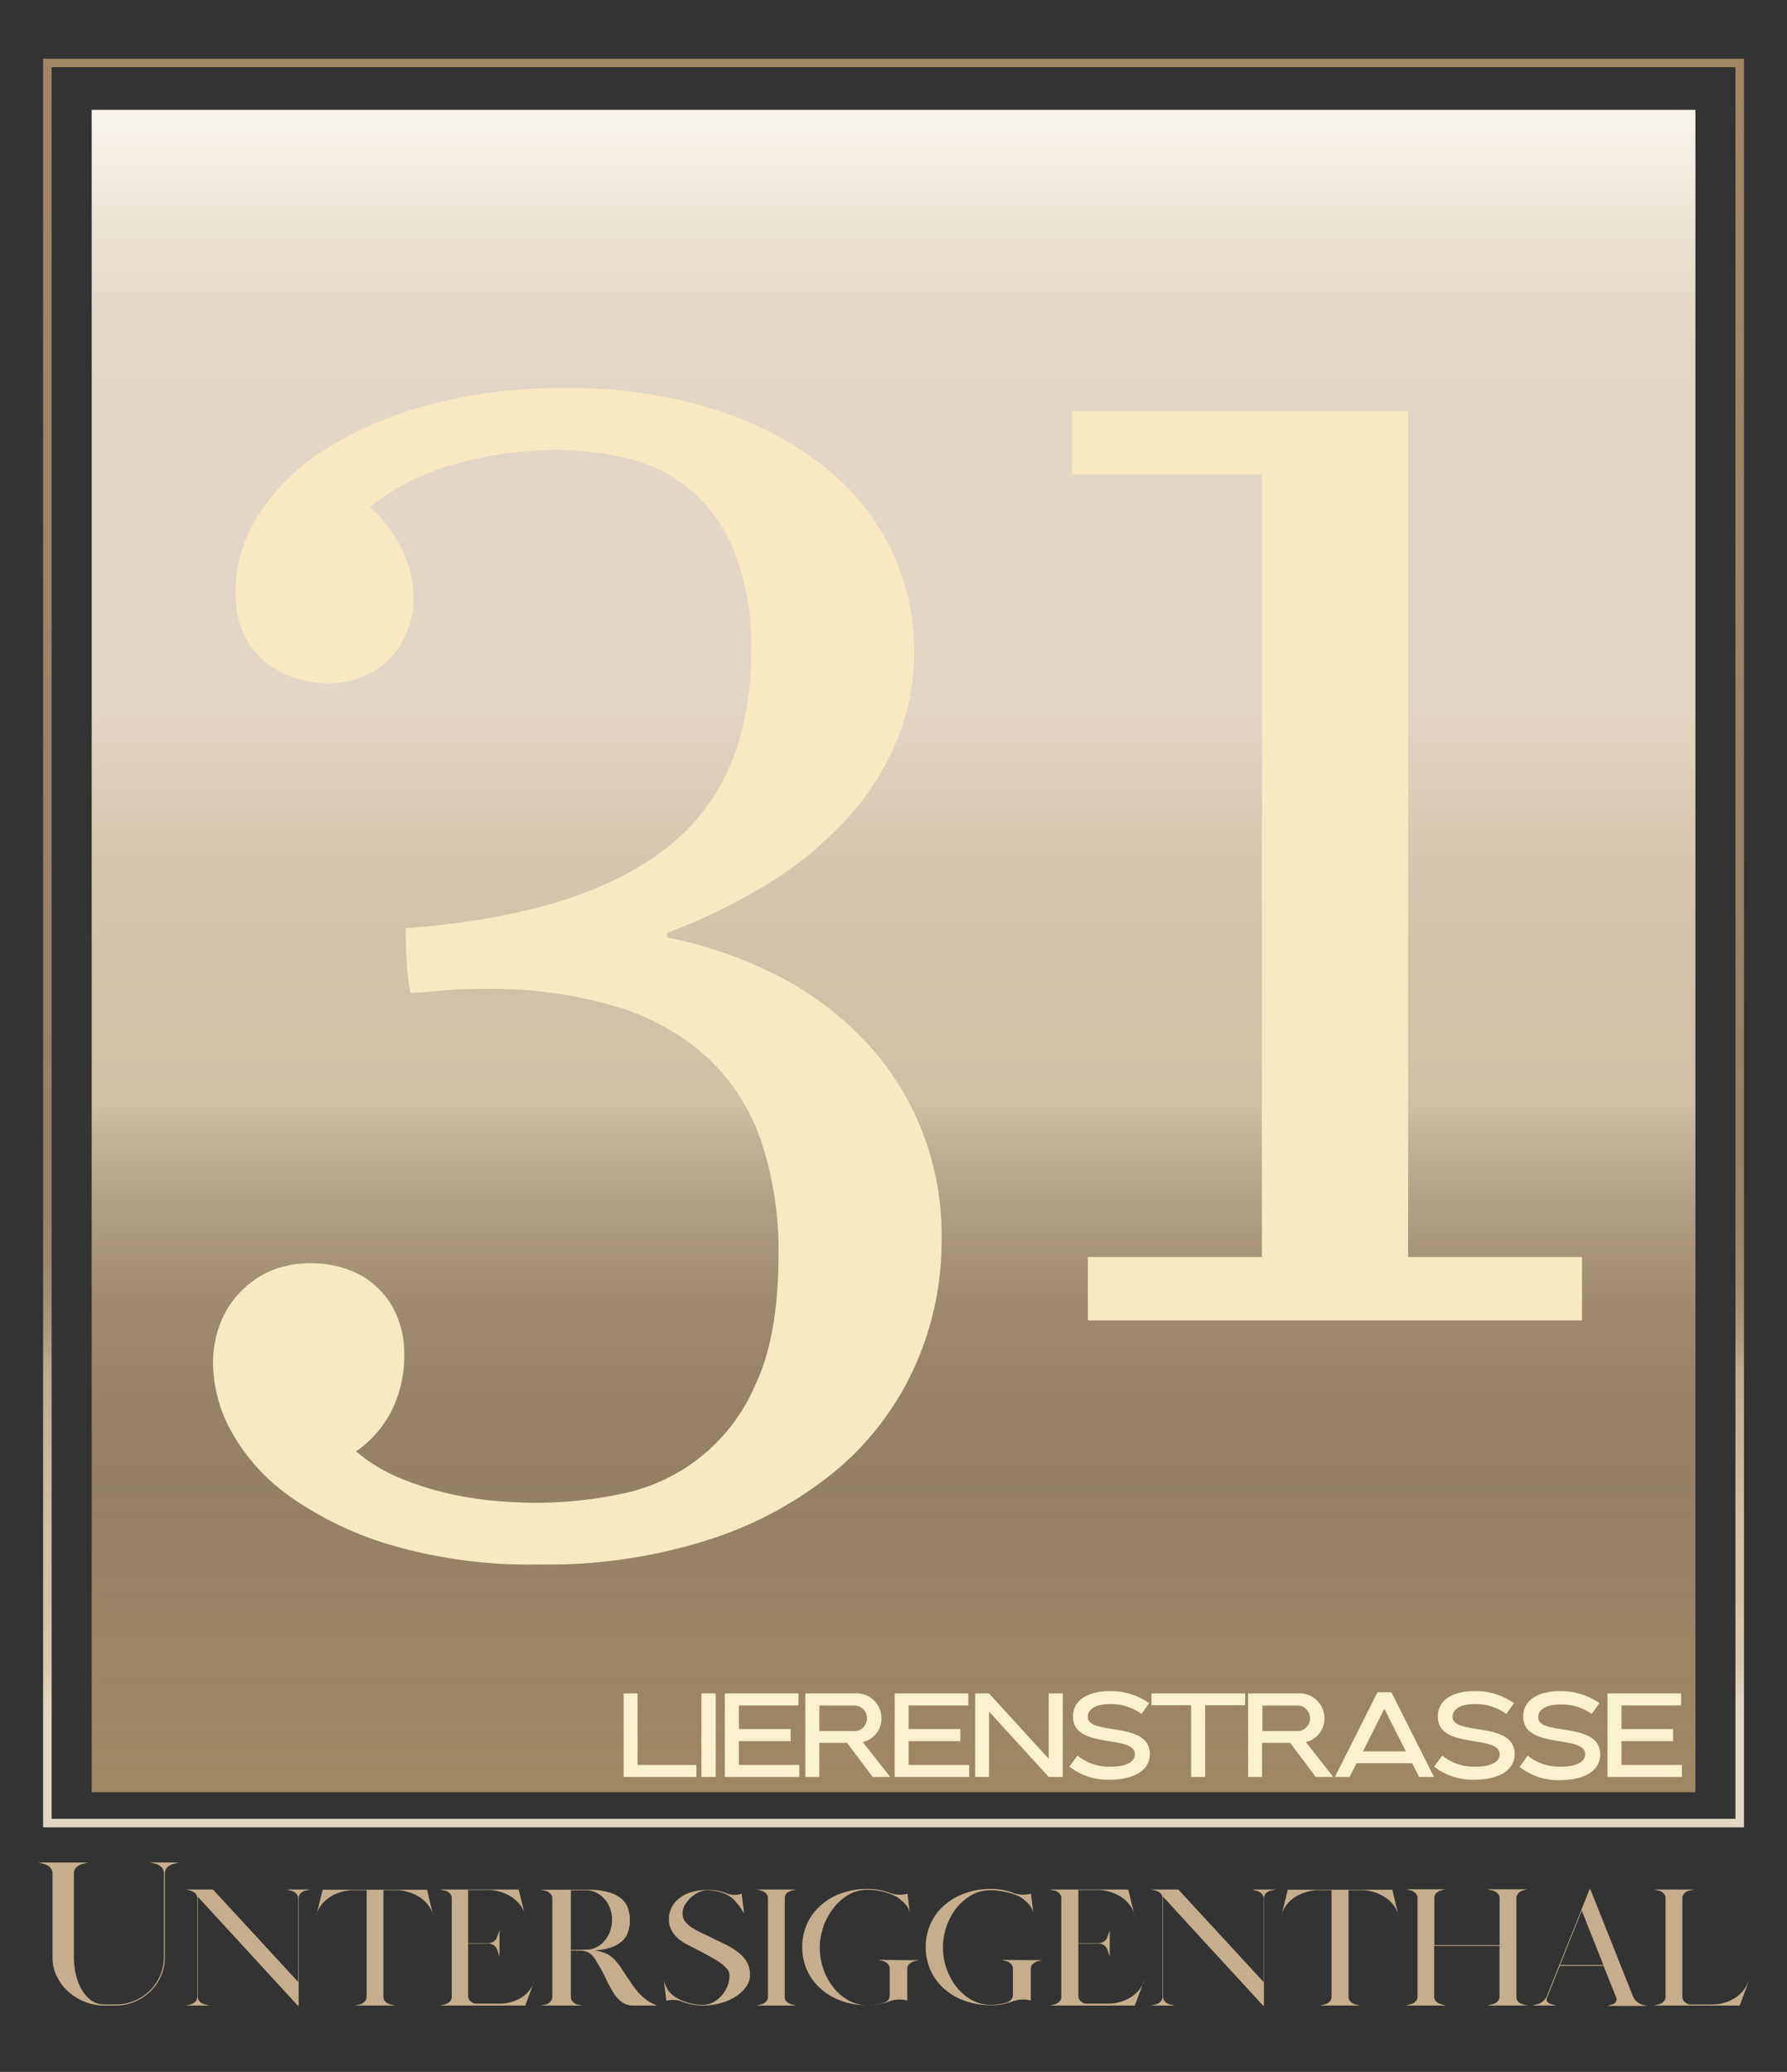
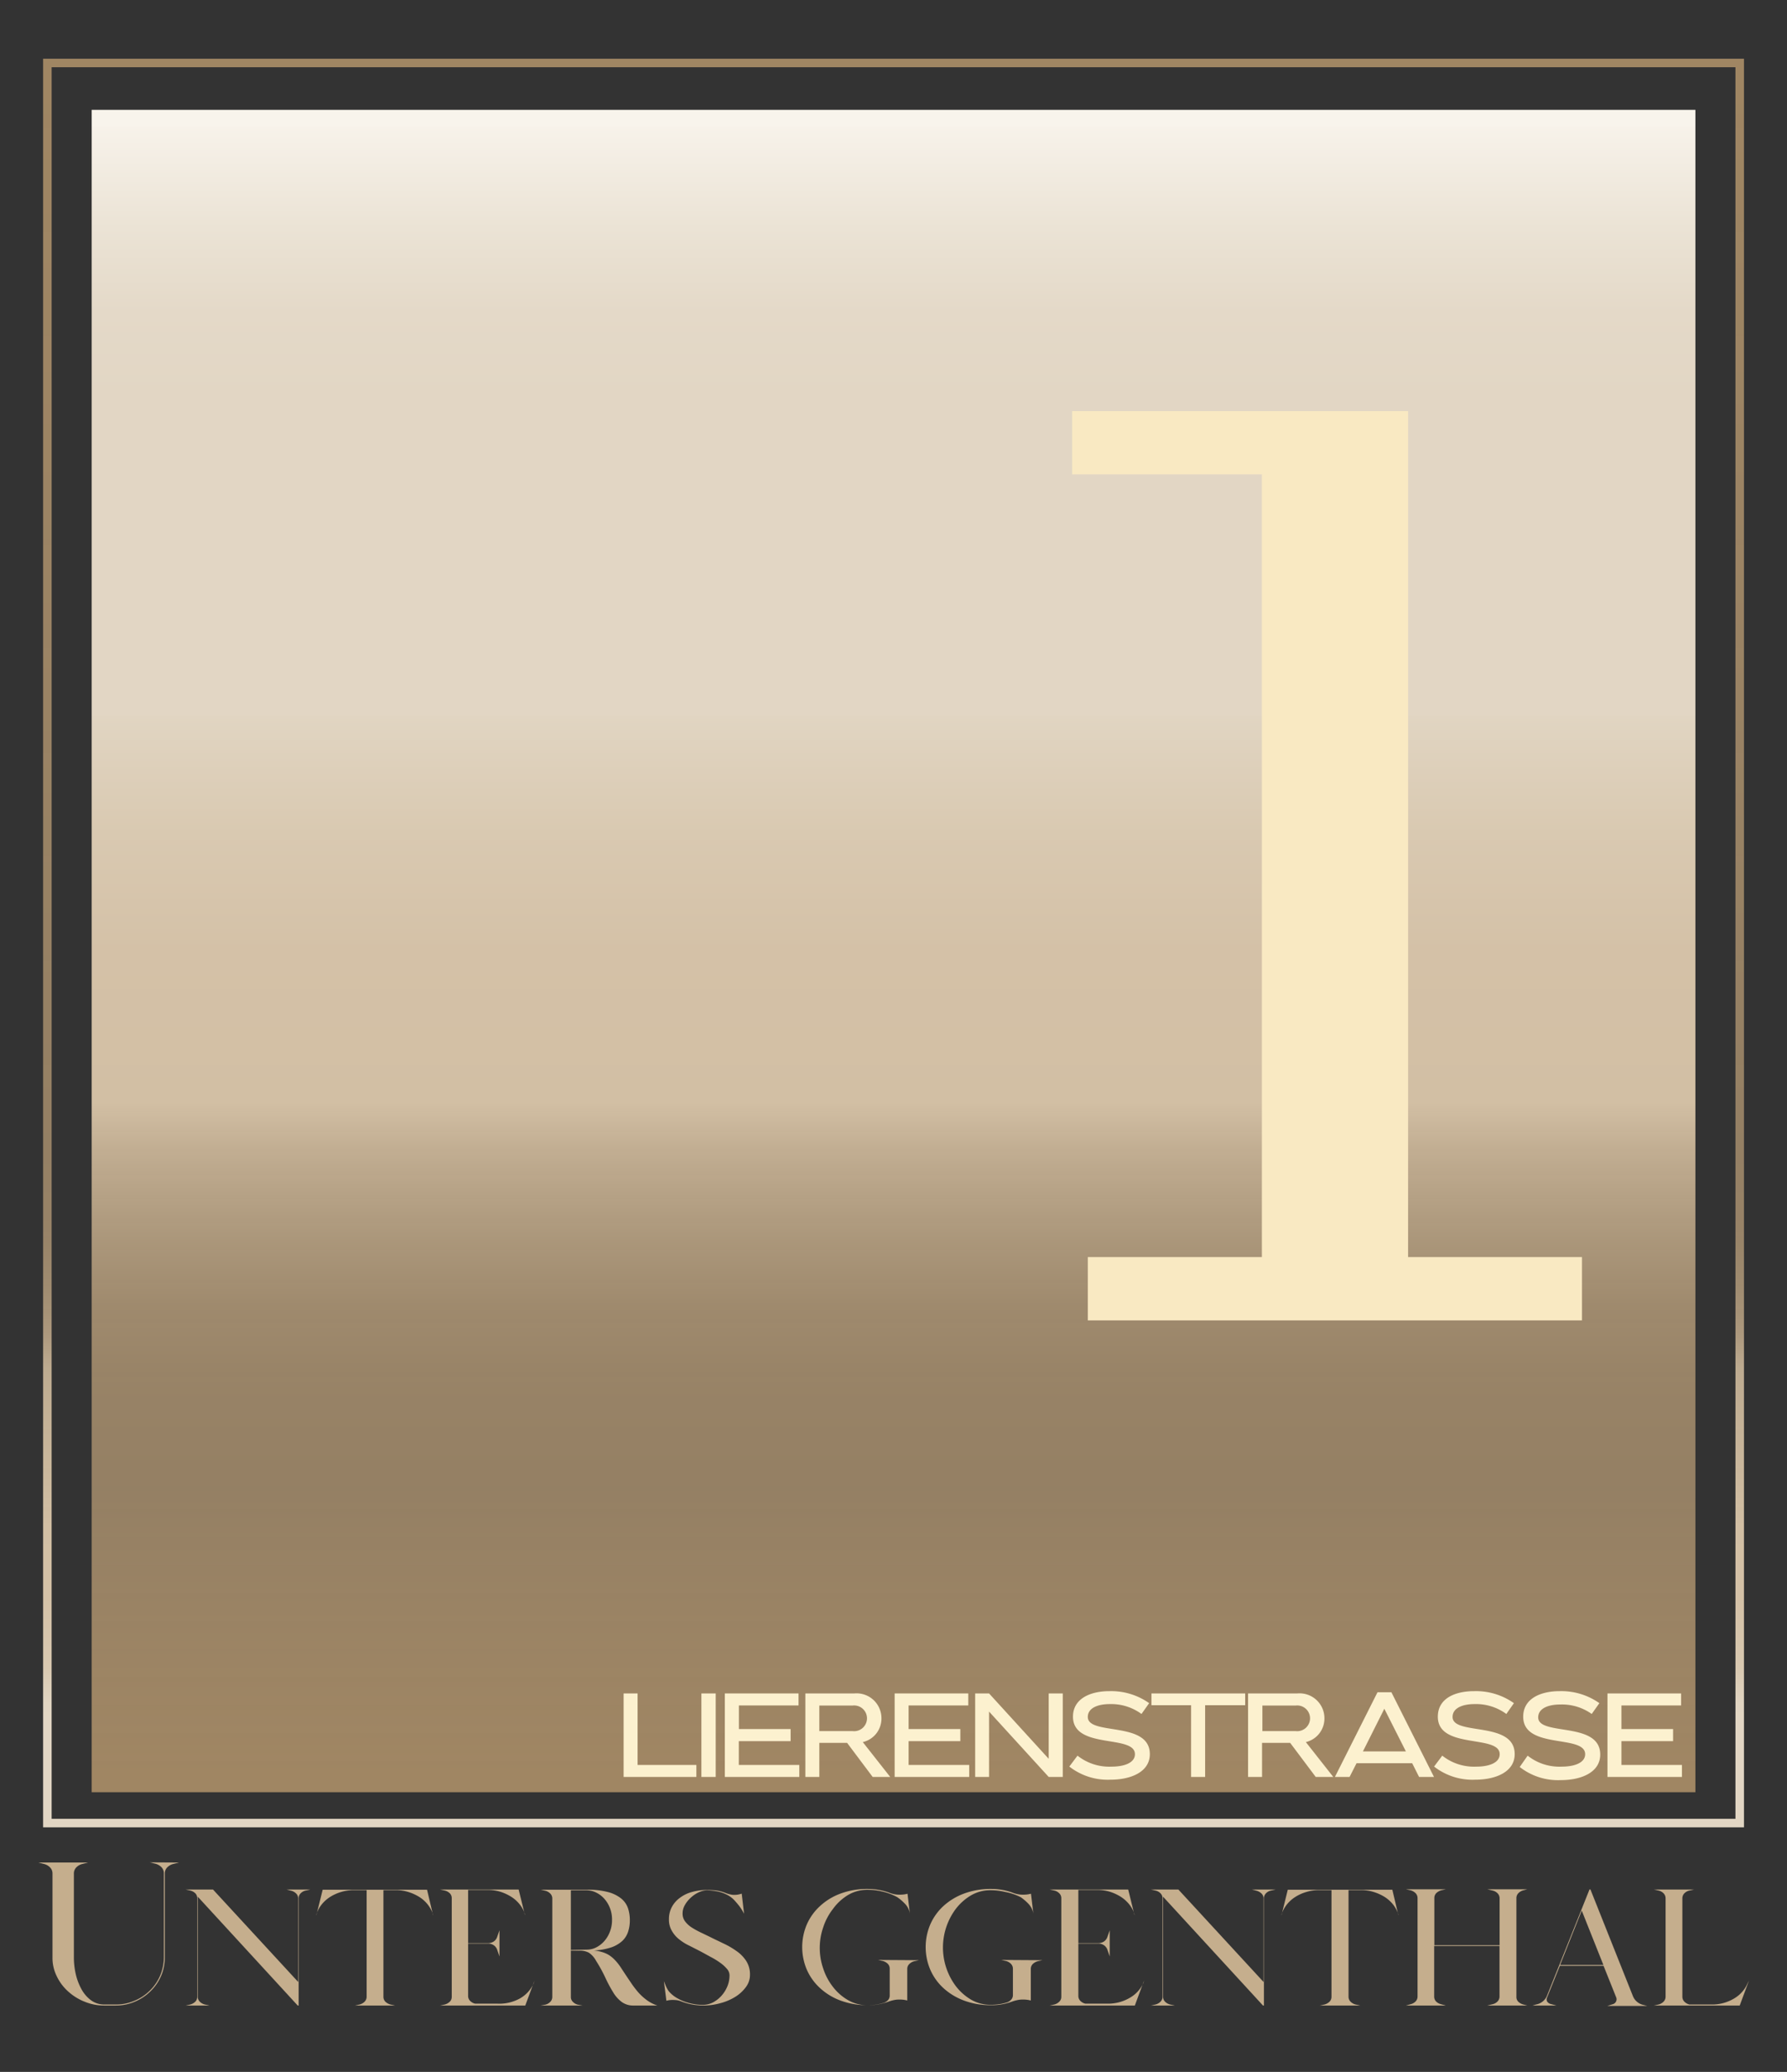
<svg xmlns="http://www.w3.org/2000/svg" id="Layer_1" data-name="Layer 1" viewBox="0 0 209.73 243.11">
  <rect x="0" y="0" width="209.73" height="243.11" fill="#333333" stroke="none" />
  <defs>
    <style>.cls-1{fill:url(#linear-gradient);}.cls-2{fill:#f9e9c2;}.cls-3{fill:none;stroke-miterlimit:10;stroke:url(#linear-gradient-2);}.cls-4{fill:#fcf1cf;}.cls-5{fill:#c5ae8d;}</style>
    <linearGradient id="linear-gradient" x1="104.87" y1="12.89" x2="104.87" y2="210.28" gradientUnits="userSpaceOnUse">
      <stop offset="0.01" stop-color="#f8f4ec" />
      <stop offset="0.01" stop-color="#f7f2ea" />
      <stop offset="0.07" stop-color="#ebe3d5" />
      <stop offset="0.12" stop-color="#e4d9c8" />
      <stop offset="0.17" stop-color="#e2d6c4" />
      <stop offset="0.2" stop-color="#e2d6c4" />
      <stop offset="0.36" stop-color="#e2d6c4" />
      <stop offset="0.36" stop-color="#e1d5c2" />
      <stop offset="0.43" stop-color="#d9c9b1" />
      <stop offset="0.5" stop-color="#d4c1a7" />
      <stop offset="0.59" stop-color="#d2bfa4" />
      <stop offset="0.62" stop-color="#c8b396" stop-opacity="0.95" />
      <stop offset="0.67" stop-color="#bca585" stop-opacity="0.88" />
      <stop offset="0.71" stop-color="#b49b79" stop-opacity="0.84" />
      <stop offset="0.76" stop-color="#af9572" stop-opacity="0.81" />
      <stop offset="0.82" stop-color="#ad9370" stop-opacity="0.8" />
      <stop offset="0.99" stop-color="#a08663" />
    </linearGradient>
    <linearGradient id="linear-gradient-2" x1="104.87" y1="214.41" x2="104.87" y2="6.89" gradientUnits="userSpaceOnUse">
      <stop offset="0.06" stop-color="#e2d6c4" />
      <stop offset="0.07" stop-color="#e1d5c2" />
      <stop offset="0.09" stop-color="#d9c9b1" />
      <stop offset="0.13" stop-color="#d4c1a7" />
      <stop offset="0.17" stop-color="#d2bfa4" />
      <stop offset="0.26" stop-color="#c9b598" stop-opacity="0.92" />
      <stop offset="0.28" stop-color="#bea788" stop-opacity="0.87" />
      <stop offset="0.31" stop-color="#b49c7b" stop-opacity="0.83" />
      <stop offset="0.34" stop-color="#af9573" stop-opacity="0.81" />
      <stop offset="0.39" stop-color="#ad9370" stop-opacity="0.8" />
      <stop offset="0.99" stop-color="#a08663" />
    </linearGradient>
  </defs>
  <rect class="cls-1" x="10.76" y="12.89" width="188.22" height="197.4" />
-   <path class="cls-2" d="M48.18,116.52a25.11,25.11,0,0,1-.46-3.81c-.07-1.29-.1-2.56-.1-3.8Q67.86,107.43,78,99.68T88.17,76.35a30,30,0,0,0-2-11.65,18.59,18.59,0,0,0-5.15-7.23,18.25,18.25,0,0,0-7.33-3.67,35.62,35.62,0,0,0-8.58-1,44,44,0,0,0-11.27,1.53,28.68,28.68,0,0,0-10.44,5.15A16.21,16.21,0,0,1,47.3,64.7a13.69,13.69,0,0,1,1.25,5.52A9.88,9.88,0,0,1,47.81,74a10.66,10.66,0,0,1-2,3.2,9,9,0,0,1-3.2,2.18,10.63,10.63,0,0,1-4.13.79,12.63,12.63,0,0,1-3.66-.56,10.64,10.64,0,0,1-3.53-1.8,9.46,9.46,0,0,1-2.64-3.3,11.22,11.22,0,0,1-1-5.1,16.62,16.62,0,0,1,2.69-9A24.91,24.91,0,0,1,38,52.83a43.76,43.76,0,0,1,12.2-5.29,59.66,59.66,0,0,1,16-2A56.63,56.63,0,0,1,83.71,48a40.15,40.15,0,0,1,12.85,6.63,28.12,28.12,0,0,1,8,9.79,27.81,27.81,0,0,1,.7,22.49,31.92,31.92,0,0,1-5.8,9.1,43.22,43.22,0,0,1-9.14,7.56,68,68,0,0,1-12,5.89V110a50.18,50.18,0,0,1,12.34,4.18,37.73,37.73,0,0,1,10.25,7.33,33.16,33.16,0,0,1,9.6,23.93,35.93,35.93,0,0,1-3.06,14.71,34.33,34.33,0,0,1-9,12.11,44.62,44.62,0,0,1-14.8,8.25,61.89,61.89,0,0,1-20.32,3.06A58.18,58.18,0,0,1,46,181.32,40.23,40.23,0,0,1,34,175.57,23.11,23.11,0,0,1,27.17,168,16.91,16.91,0,0,1,25,160a13,13,0,0,1,.79-4.55,10.7,10.7,0,0,1,2.32-3.75,11,11,0,0,1,3.61-2.56,11.85,11.85,0,0,1,4.78-.92,12.63,12.63,0,0,1,4.08.65,9.75,9.75,0,0,1,5.94,5.38,11.55,11.55,0,0,1,.93,4.82,14.53,14.53,0,0,1-1.35,6.17,12.82,12.82,0,0,1-4.31,5.06,19.76,19.76,0,0,0,5.1,3.11,35.14,35.14,0,0,0,5.61,1.8,40,40,0,0,0,5.52.89c1.8.15,3.44.23,4.92.23a48.72,48.72,0,0,0,9.74-1,21.75,21.75,0,0,0,16-12.9q2.69-5.74,2.69-15.21a40.77,40.77,0,0,0-2-13.22,24,24,0,0,0-6.22-9.79,27.55,27.55,0,0,0-10.76-6.08,51.4,51.4,0,0,0-15.54-2.09c-1.36,0-2.75,0-4.18.14Z" />
  <path class="cls-2" d="M165.26,48.24V147.5h20.41v7.43h-58V147.5H148.1V55.66H125.83V48.24Z" />
  <rect class="cls-3" x="5.56" y="7.39" width="198.62" height="206.52" />
  <path class="cls-4" d="M74.83,198.7v8.39h6.9v1.41H73.19v-9.8Z" />
  <path class="cls-4" d="M82.32,198.7H84v9.8H82.32Z" />
  <path class="cls-4" d="M85.07,198.7h8.65v1.41h-7v2.77h6.07v1.42H86.71v2.79h7.1v1.41H85.07Z" />
  <path class="cls-4" d="M100.27,198.7a2.92,2.92,0,0,1,3.18,2.91,2.83,2.83,0,0,1-2.19,2.8l3.22,4.09h-2.06l-3-4H96.16v4H94.52v-9.8Zm-4.11,1.42v3h3.91a1.51,1.51,0,1,0,0-3Z" />
  <path class="cls-4" d="M105,198.7h8.64v1.41h-7v2.77h6.07v1.42h-6.07v2.79h7.11v1.41H105Z" />
  <path class="cls-4" d="M114.45,208.5v-9.8h1.63l7,7.67V198.7h1.65v9.8h-1.65l-7-7.67v7.67Z" />
  <path class="cls-4" d="M126.46,206a6,6,0,0,0,4,1.29c1.47,0,2.74-.44,2.74-1.46,0-2.35-7.27-.52-7.27-4.4,0-2.14,2.06-3,4.29-3a7.74,7.74,0,0,1,4.65,1.41l-.9,1.27a6,6,0,0,0-3.72-1.16c-1.39,0-2.58.45-2.58,1.51,0,2.23,7.28.42,7.28,4.36,0,2.1-2.24,3-4.6,3a7.31,7.31,0,0,1-4.85-1.54Z" />
  <path class="cls-4" d="M141.44,200.08v8.42h-1.65v-8.42h-4.65V198.7h11v1.38Z" />
  <path class="cls-4" d="M152.26,198.7a2.92,2.92,0,0,1,3.18,2.91,2.84,2.84,0,0,1-2.18,2.8l3.22,4.09h-2.06l-3-4h-3.3v4h-1.64v-9.8Zm-4.1,1.42v3h3.91a1.51,1.51,0,1,0,0-3Z" />
  <path class="cls-4" d="M156.67,208.5l5-9.94h1.63l5,9.94h-1.75l-.81-1.61h-6.53l-.82,1.61Zm3.29-3H165l-2.53-5Z" />
  <path class="cls-4" d="M169.27,206a6,6,0,0,0,4,1.29c1.47,0,2.74-.44,2.74-1.46,0-2.35-7.26-.52-7.26-4.4,0-2.14,2-3,4.28-3a7.72,7.72,0,0,1,4.65,1.41l-.89,1.27a6,6,0,0,0-3.73-1.16c-1.39,0-2.58.45-2.58,1.51,0,2.23,7.29.42,7.29,4.36,0,2.1-2.25,3-4.61,3a7.31,7.31,0,0,1-4.85-1.54Z" />
  <path class="cls-4" d="M179.29,206a6,6,0,0,0,4,1.29c1.47,0,2.75-.44,2.75-1.46,0-2.35-7.27-.52-7.27-4.4,0-2.14,2.06-3,4.29-3a7.76,7.76,0,0,1,4.65,1.41l-.9,1.27A6,6,0,0,0,183.1,200c-1.38,0-2.57.45-2.57,1.51,0,2.23,7.28.42,7.28,4.36,0,2.1-2.24,3-4.61,3a7.28,7.28,0,0,1-4.84-1.54Z" />
-   <path class="cls-4" d="M188.66,198.7h8.64v1.41h-7v2.77h6.06v1.42H190.3v2.79h7.1v1.41h-8.74Z" />
+   <path class="cls-4" d="M188.66,198.7h8.64v1.41h-7v2.77h6.06v1.42H190.3v2.79h7.1v1.41h-8.74" />
  <path class="cls-5" d="M21,218.54l-.66.17a1.47,1.47,0,0,0-.73.42,1,1,0,0,0-.27.71v9.86a5.35,5.35,0,0,1-.45,2.18,5.55,5.55,0,0,1-1.25,1.79,5.77,5.77,0,0,1-1.82,1.2,5.6,5.6,0,0,1-2.24.45H12.23a6,6,0,0,1-2.3-.45A6.32,6.32,0,0,1,8,233.67a5.65,5.65,0,0,1-1.34-1.79,4.81,4.81,0,0,1-.5-2.18v-9.86a1,1,0,0,0-.27-.71,1.47,1.47,0,0,0-.73-.42l-.66-.17h5.82l-.65.17a1.43,1.43,0,0,0-.73.42,1,1,0,0,0-.27.71v9.86a8.81,8.81,0,0,0,.21,1.88,6.75,6.75,0,0,0,.66,1.78,4,4,0,0,0,1.11,1.32,2.61,2.61,0,0,0,1.61.52h1.32a5.44,5.44,0,0,0,2.22-.45,5.57,5.57,0,0,0,1.8-1.2,5.43,5.43,0,0,0,1.63-3.87v-9.87a1,1,0,0,0-.27-.71,1.52,1.52,0,0,0-.73-.42l-.66-.16Z" />
  <path class="cls-5" d="M36.42,221.71l-.54.12a1.17,1.17,0,0,0-.6.33.83.83,0,0,0-.23.58v12.58h-.11L23.21,222.55v11.73a.82.82,0,0,0,.23.58,1.26,1.26,0,0,0,.6.34l.54.12h-2.8l.55-.12a1.37,1.37,0,0,0,.6-.34.81.81,0,0,0,.22-.58V222.74a.82.82,0,0,0-.22-.58,1.26,1.26,0,0,0-.6-.33l-.55-.12H25l10,10.85v-9.8a.81.81,0,0,0-.23-.57,1.26,1.26,0,0,0-.6-.34l-.54-.14Z" />
  <path class="cls-5" d="M50.83,224.73l0-.09a3.83,3.83,0,0,0-.62-1.16,3.93,3.93,0,0,0-1-.9,5.51,5.51,0,0,0-1.28-.58,4.8,4.8,0,0,0-1.47-.22H45v12.5a.81.81,0,0,0,.22.58,1.37,1.37,0,0,0,.6.34l.54.12h-4.7l.54-.12a1.26,1.26,0,0,0,.6-.34.82.82,0,0,0,.23-.58v-12.5H41.5a5.24,5.24,0,0,0-2.76.8,4.06,4.06,0,0,0-1,.9,3.59,3.59,0,0,0-.61,1.16l0,.09.74-3H50.12Z" />
  <path class="cls-5" d="M62.73,232.39l-1.08,2.93h-10l.55-.12a1.37,1.37,0,0,0,.6-.34.81.81,0,0,0,.22-.58V222.74a.82.82,0,0,0-.22-.58,1.26,1.26,0,0,0-.6-.33l-.55-.12h9.22l.74,3,0-.1a3.55,3.55,0,0,0-.61-1.15,3.93,3.93,0,0,0-1-.9,5.53,5.53,0,0,0-1.28-.59,5.12,5.12,0,0,0-1.47-.21H54.94V228h2.31a1.19,1.19,0,0,0,.69-.19,1.06,1.06,0,0,0,.4-.51l.28-.81v3.07l-.28-.82a1.08,1.08,0,0,0-.4-.5,1.19,1.19,0,0,0-.69-.19H54.94v6.14a.82.82,0,0,0,.23.58,1.17,1.17,0,0,0,.6.33l.2,0h2.4A5,5,0,0,0,61,234.5a3.79,3.79,0,0,0,1.64-1.8Z" />
  <path class="cls-5" d="M72.89,230.9c.42.64.79,1.2,1.12,1.68a11.6,11.6,0,0,0,.95,1.25,6.59,6.59,0,0,0,1,.89,4.57,4.57,0,0,0,1.19.6H74.38a2.27,2.27,0,0,1-1.44-.44,3.92,3.92,0,0,1-1-1.15,15.83,15.83,0,0,1-.89-1.67,17.76,17.76,0,0,0-1.1-2,2.64,2.64,0,0,0-.84-.94,2.23,2.23,0,0,0-1.13-.24H67v5.43a.77.77,0,0,0,.23.57,1.2,1.2,0,0,0,.59.34l.55.1H63.45l.54-.1a1.19,1.19,0,0,0,.6-.34.81.81,0,0,0,.23-.57V222.76a.81.81,0,0,0-.23-.57,1.26,1.26,0,0,0-.6-.34l-.54-.12H68.9a9.15,9.15,0,0,1,2.51.29,4.14,4.14,0,0,1,1.53.77,2.55,2.55,0,0,1,.77,1.13,4.45,4.45,0,0,1,.21,1.39,4.32,4.32,0,0,1-.19,1.31,2.63,2.63,0,0,1-.65,1.08,3.72,3.72,0,0,1-1.29.78,7.38,7.38,0,0,1-2.09.38,5,5,0,0,1,.87.16,3.61,3.61,0,0,1,.8.32,3.52,3.52,0,0,1,.75.59A6,6,0,0,1,72.89,230.9Zm-4-2.14a2.42,2.42,0,0,0,1-.22,3.17,3.17,0,0,0,.94-.68,3.48,3.48,0,0,0,.71-1.1,3.75,3.75,0,0,0,.29-1.5,3.67,3.67,0,0,0-.29-1.49,3.5,3.5,0,0,0-.71-1.08,3.09,3.09,0,0,0-.94-.66,2.44,2.44,0,0,0-1-.23H67v7Z" />
  <path class="cls-5" d="M83.39,227.3c.46.24,1,.48,1.5.73a9.28,9.28,0,0,1,1.51.87,4.27,4.27,0,0,1,1.16,1.16,2.92,2.92,0,0,1,.46,1.66,2.37,2.37,0,0,1-.49,1.45,4.44,4.44,0,0,1-1.25,1.14,6.34,6.34,0,0,1-1.76.74,7.39,7.39,0,0,1-2,.27,7.9,7.9,0,0,1-1.23-.11,7.15,7.15,0,0,1-1.4-.4,2.21,2.21,0,0,0-.77-.14,2.71,2.71,0,0,0-.91.09l-.29-2.3.2.5a3.11,3.11,0,0,0,.22.45,1.8,1.8,0,0,0,.32.42,3.66,3.66,0,0,0,.92.68,4.94,4.94,0,0,0,1,.43,6.48,6.48,0,0,0,1,.23,6,6,0,0,0,.9.07,2.63,2.63,0,0,0,1.19-.28,3.69,3.69,0,0,0,1-.78,3.92,3.92,0,0,0,.7-1.12,3.42,3.42,0,0,0,.25-1.3,1.16,1.16,0,0,0-.31-.75,4.37,4.37,0,0,0-.8-.72,8.65,8.65,0,0,0-1.1-.67L82.28,229l-1.35-.69a5.93,5.93,0,0,1-1.2-.74,3.41,3.41,0,0,1-.87-1,2.57,2.57,0,0,1-.35-1.38,3,3,0,0,1,.33-1.41,3.19,3.19,0,0,1,.93-1.08,4.15,4.15,0,0,1,1.43-.7,6.52,6.52,0,0,1,1.82-.24,9.37,9.37,0,0,1,1.13.07,5.08,5.08,0,0,1,1.1.32,3.39,3.39,0,0,0,.73.18,2.63,2.63,0,0,0,1.07-.14l.28,2.36a6.86,6.86,0,0,0-.54-.87c-.17-.22-.37-.46-.6-.71a3,3,0,0,0-.74-.58,4.25,4.25,0,0,0-1.37-.48A8.05,8.05,0,0,0,83,221.8a2.33,2.33,0,0,0-1,.24,3.47,3.47,0,0,0-.93.63,3.35,3.35,0,0,0-.69.86,1.94,1.94,0,0,0-.27,1,1.48,1.48,0,0,0,.29.91,3,3,0,0,0,.75.7,9,9,0,0,0,1.08.6Z" />
-   <path class="cls-5" d="M92.32,234.86a1.37,1.37,0,0,0,.6.34l.55.12H88.76l.54-.12a1.26,1.26,0,0,0,.6-.34.82.82,0,0,0,.23-.58V222.74a.83.83,0,0,0-.23-.58,1.17,1.17,0,0,0-.6-.33l-.54-.12h4.71l-.55.12a1.26,1.26,0,0,0-.6.33.82.82,0,0,0-.22.58v11.54A.81.81,0,0,0,92.32,234.86Z" />
  <path class="cls-5" d="M107.85,230l-.54.12a1.26,1.26,0,0,0-.6.34.77.77,0,0,0-.23.57v3.7a3.06,3.06,0,0,0-.57-.1,4.33,4.33,0,0,0-.69,0,4.27,4.27,0,0,0-.88.21,7.53,7.53,0,0,1-1,.29,6.43,6.43,0,0,1-1.48.15,9,9,0,0,1-3.2-.54,7.23,7.23,0,0,1-2.42-1.47,6.4,6.4,0,0,1-1.55-2.16,6.77,6.77,0,0,1,0-5.3,6.4,6.4,0,0,1,1.55-2.16,7.23,7.23,0,0,1,2.42-1.47,9,9,0,0,1,3.2-.54,7.33,7.33,0,0,1,2.51.44,3.33,3.33,0,0,0,.88.22,4.19,4.19,0,0,0,.69,0,3.06,3.06,0,0,0,.57-.1l.28,2.35a2.09,2.09,0,0,0-.6-1.19,5.43,5.43,0,0,0-.88-.75,6.61,6.61,0,0,0-1.74-.66,7.4,7.4,0,0,0-1.71-.21,4.47,4.47,0,0,0-2.31.6A6,6,0,0,0,97.75,224a7,7,0,0,0-1.14,2.16,7.4,7.4,0,0,0,0,4.8,7,7,0,0,0,1.14,2.16,6,6,0,0,0,1.77,1.56,4.47,4.47,0,0,0,2.31.6,6.77,6.77,0,0,0,.92-.06,5.56,5.56,0,0,0,.85-.18,1.26,1.26,0,0,0,.6-.33.79.79,0,0,0,.22-.55V231a.8.8,0,0,0-.22-.57,1.37,1.37,0,0,0-.6-.34l-.55-.12Z" />
  <path class="cls-5" d="M122.34,230l-.54.12a1.37,1.37,0,0,0-.6.34.8.8,0,0,0-.22.57v3.7a3.33,3.33,0,0,0-.58-.1,4.21,4.21,0,0,0-.68,0,4.34,4.34,0,0,0-.89.21,7,7,0,0,1-1,.29,6.52,6.52,0,0,1-1.49.15,8.93,8.93,0,0,1-3.19-.54,7.38,7.38,0,0,1-2.43-1.47,6.38,6.38,0,0,1-1.54-2.16,6.77,6.77,0,0,1,0-5.3,6.38,6.38,0,0,1,1.54-2.16,7.38,7.38,0,0,1,2.43-1.47,8.93,8.93,0,0,1,3.19-.54,7.24,7.24,0,0,1,2.51.44,3.39,3.39,0,0,0,.89.22,4.07,4.07,0,0,0,.68,0,3.33,3.33,0,0,0,.58-.1l.28,2.35a2.22,2.22,0,0,0-.6-1.19,5.89,5.89,0,0,0-.88-.75A6.75,6.75,0,0,0,118,222a7.48,7.48,0,0,0-1.72-.21,4.52,4.52,0,0,0-2.31.6,6.26,6.26,0,0,0-1.77,1.56,7.56,7.56,0,0,0,0,9.12,6.26,6.26,0,0,0,1.77,1.56,4.52,4.52,0,0,0,2.31.6,6.81,6.81,0,0,0,.93-.06,5.18,5.18,0,0,0,.84-.18,1.17,1.17,0,0,0,.6-.33.8.8,0,0,0,.23-.55V231a.81.81,0,0,0-.23-.57,1.26,1.26,0,0,0-.6-.34l-.54-.12Z" />
  <path class="cls-5" d="M134.27,232.39l-1.08,2.93h-10l.55-.12a1.28,1.28,0,0,0,.59-.34.78.78,0,0,0,.23-.58V222.74a.79.79,0,0,0-.23-.58,1.18,1.18,0,0,0-.59-.33l-.55-.12h9.22l.74,3,0-.1a3.55,3.55,0,0,0-.61-1.15,4.11,4.11,0,0,0-1-.9,5.53,5.53,0,0,0-1.28-.59,5.12,5.12,0,0,0-1.47-.21h-2.23V228h2.31a1.19,1.19,0,0,0,.69-.19,1.06,1.06,0,0,0,.4-.51l.28-.81v3.07l-.28-.82a1.08,1.08,0,0,0-.4-.5,1.19,1.19,0,0,0-.69-.19h-2.31v6.14a.82.82,0,0,0,.23.58,1.17,1.17,0,0,0,.6.33l.2,0h2.4a5,5,0,0,0,2.58-.67,3.79,3.79,0,0,0,1.64-1.8Z" />
  <path class="cls-5" d="M149.71,221.71l-.54.12a1.17,1.17,0,0,0-.6.33.83.83,0,0,0-.23.58v12.58h-.11L136.5,222.55v11.73a.78.78,0,0,0,.23.58,1.26,1.26,0,0,0,.6.34l.54.12h-2.8l.54-.12a1.26,1.26,0,0,0,.6-.34.82.82,0,0,0,.23-.58V222.74a.83.83,0,0,0-.23-.58,1.17,1.17,0,0,0-.6-.33l-.54-.12h3.23l10,10.85v-9.8a.81.81,0,0,0-.23-.57,1.37,1.37,0,0,0-.6-.34l-.54-.14Z" />
  <path class="cls-5" d="M164.12,224.73l0-.09a3.8,3.8,0,0,0-.61-1.16,4.11,4.11,0,0,0-1-.9,5.51,5.51,0,0,0-1.28-.58,4.8,4.8,0,0,0-1.47-.22h-1.49v12.5a.82.82,0,0,0,.23.58,1.26,1.26,0,0,0,.6.34l.54.12H154.9l.55-.12a1.37,1.37,0,0,0,.6-.34.81.81,0,0,0,.22-.58v-12.5h-1.48a4.87,4.87,0,0,0-1.48.22,5.06,5.06,0,0,0-1.29.58,4,4,0,0,0-1,.9,3.83,3.83,0,0,0-.62,1.16l0,.09.74-3h12.27Z" />
  <path class="cls-5" d="M178.19,234.87a1.34,1.34,0,0,0,.6.33l.45.12h-4.7l.62-.15a1.17,1.17,0,0,0,.6-.33.83.83,0,0,0,.23-.58v-5.93h-7.67v5.93a.82.82,0,0,0,.22.58,1.26,1.26,0,0,0,.6.33l.54.15H165l.54-.15a1.22,1.22,0,0,0,.6-.33.83.83,0,0,0,.23-.58V222.72a.82.82,0,0,0-.23-.58,1.31,1.31,0,0,0-.6-.34l-.54-.12h4.7l-.54.12a1.37,1.37,0,0,0-.6.34.81.81,0,0,0-.22.58v5.52H176v-5.5a.83.83,0,0,0-.23-.58,1.17,1.17,0,0,0-.6-.33l-.62-.15h4.7l-.45.12a1.26,1.26,0,0,0-.6.34.82.82,0,0,0-.23.58v11.59A.77.77,0,0,0,178.19,234.87Z" />
  <path class="cls-5" d="M189.26,235.17a.6.6,0,0,0,.43-.79l-1.49-3.72h-5.13l-1.49,3.7a.53.53,0,0,0,0,.49.72.72,0,0,0,.46.3l.63.17h-2.8l.4-.12a1.71,1.71,0,0,0,1.28-1l5-12.5h.11l5,12.55a1.71,1.71,0,0,0,1.22,1l.46.12h-4.71Zm-1.08-4.61-2.54-6.38-2.54,6.38Z" />
  <path class="cls-5" d="M205.27,232.39l-1.09,2.93H194.11l.54-.12a1.26,1.26,0,0,0,.6-.34.82.82,0,0,0,.23-.58V222.74a.83.83,0,0,0-.23-.58,1.17,1.17,0,0,0-.6-.33l-.54-.12h4.71l-.54.12a1.17,1.17,0,0,0-.6.33.83.83,0,0,0-.23.58v11.54a.82.82,0,0,0,.23.58,1.26,1.26,0,0,0,.6.34l.2,0h2.39a5,5,0,0,0,2.59-.67,3.85,3.85,0,0,0,1.64-1.8Z" />
</svg>